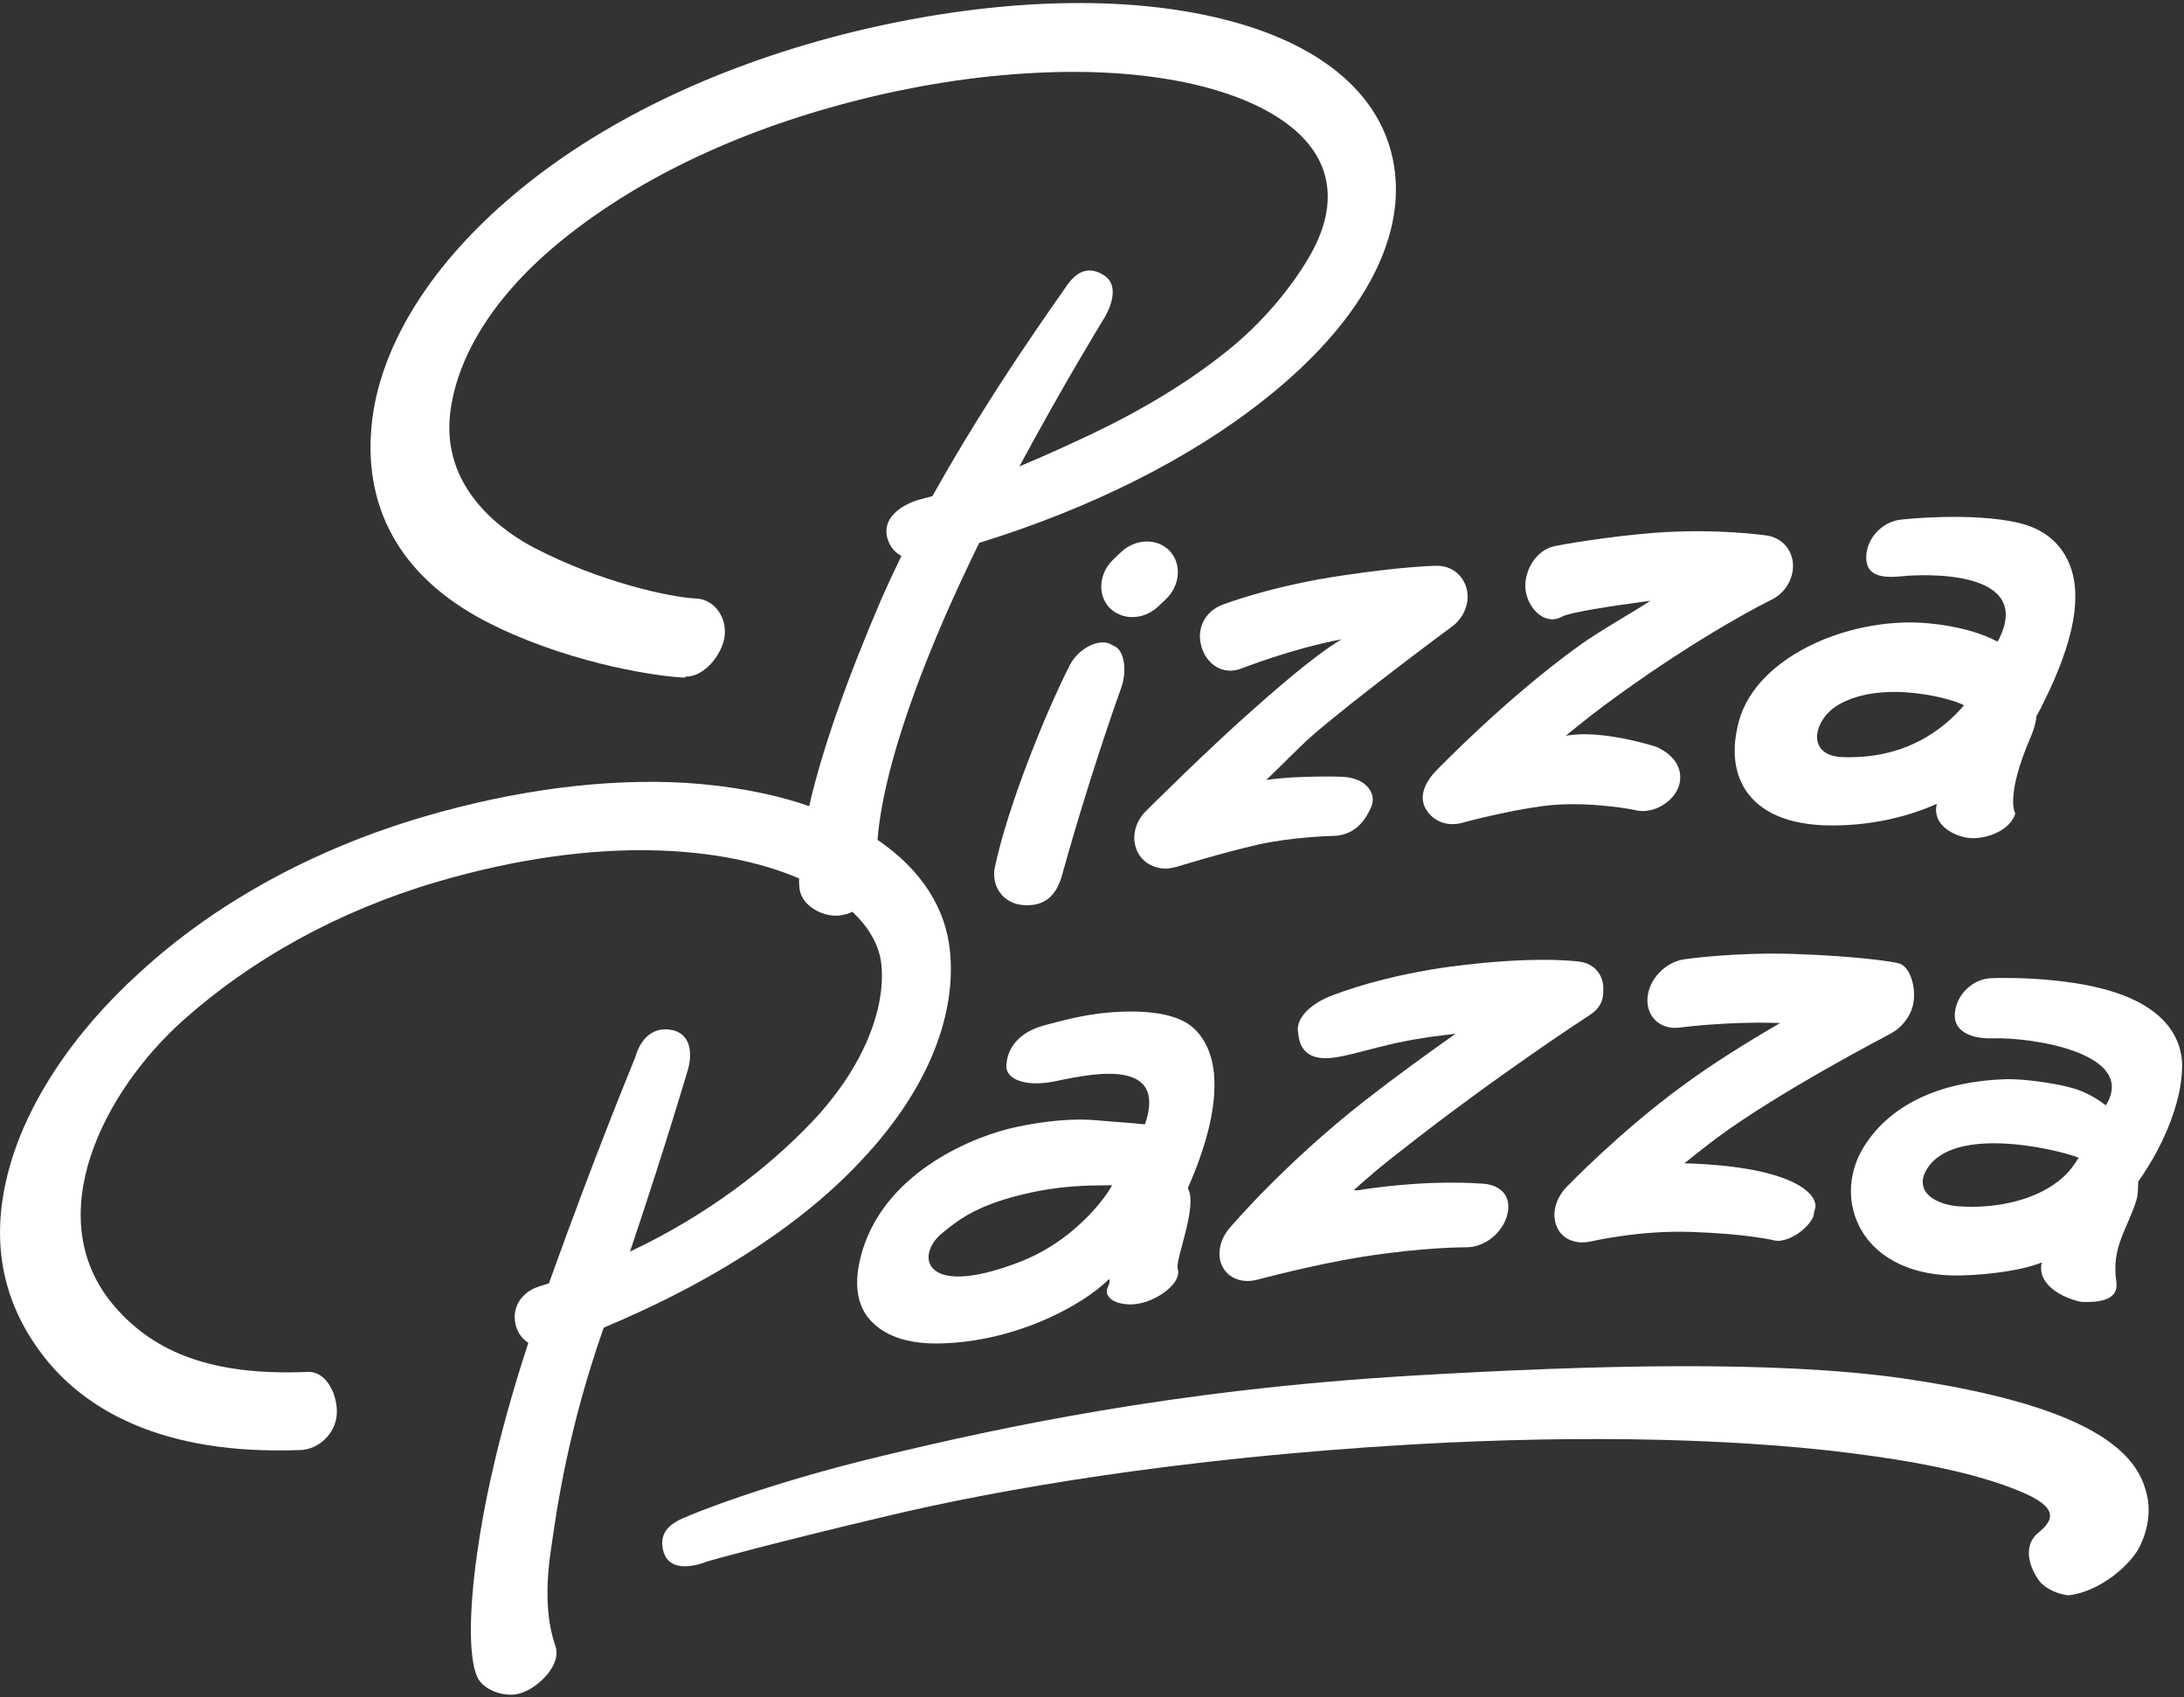
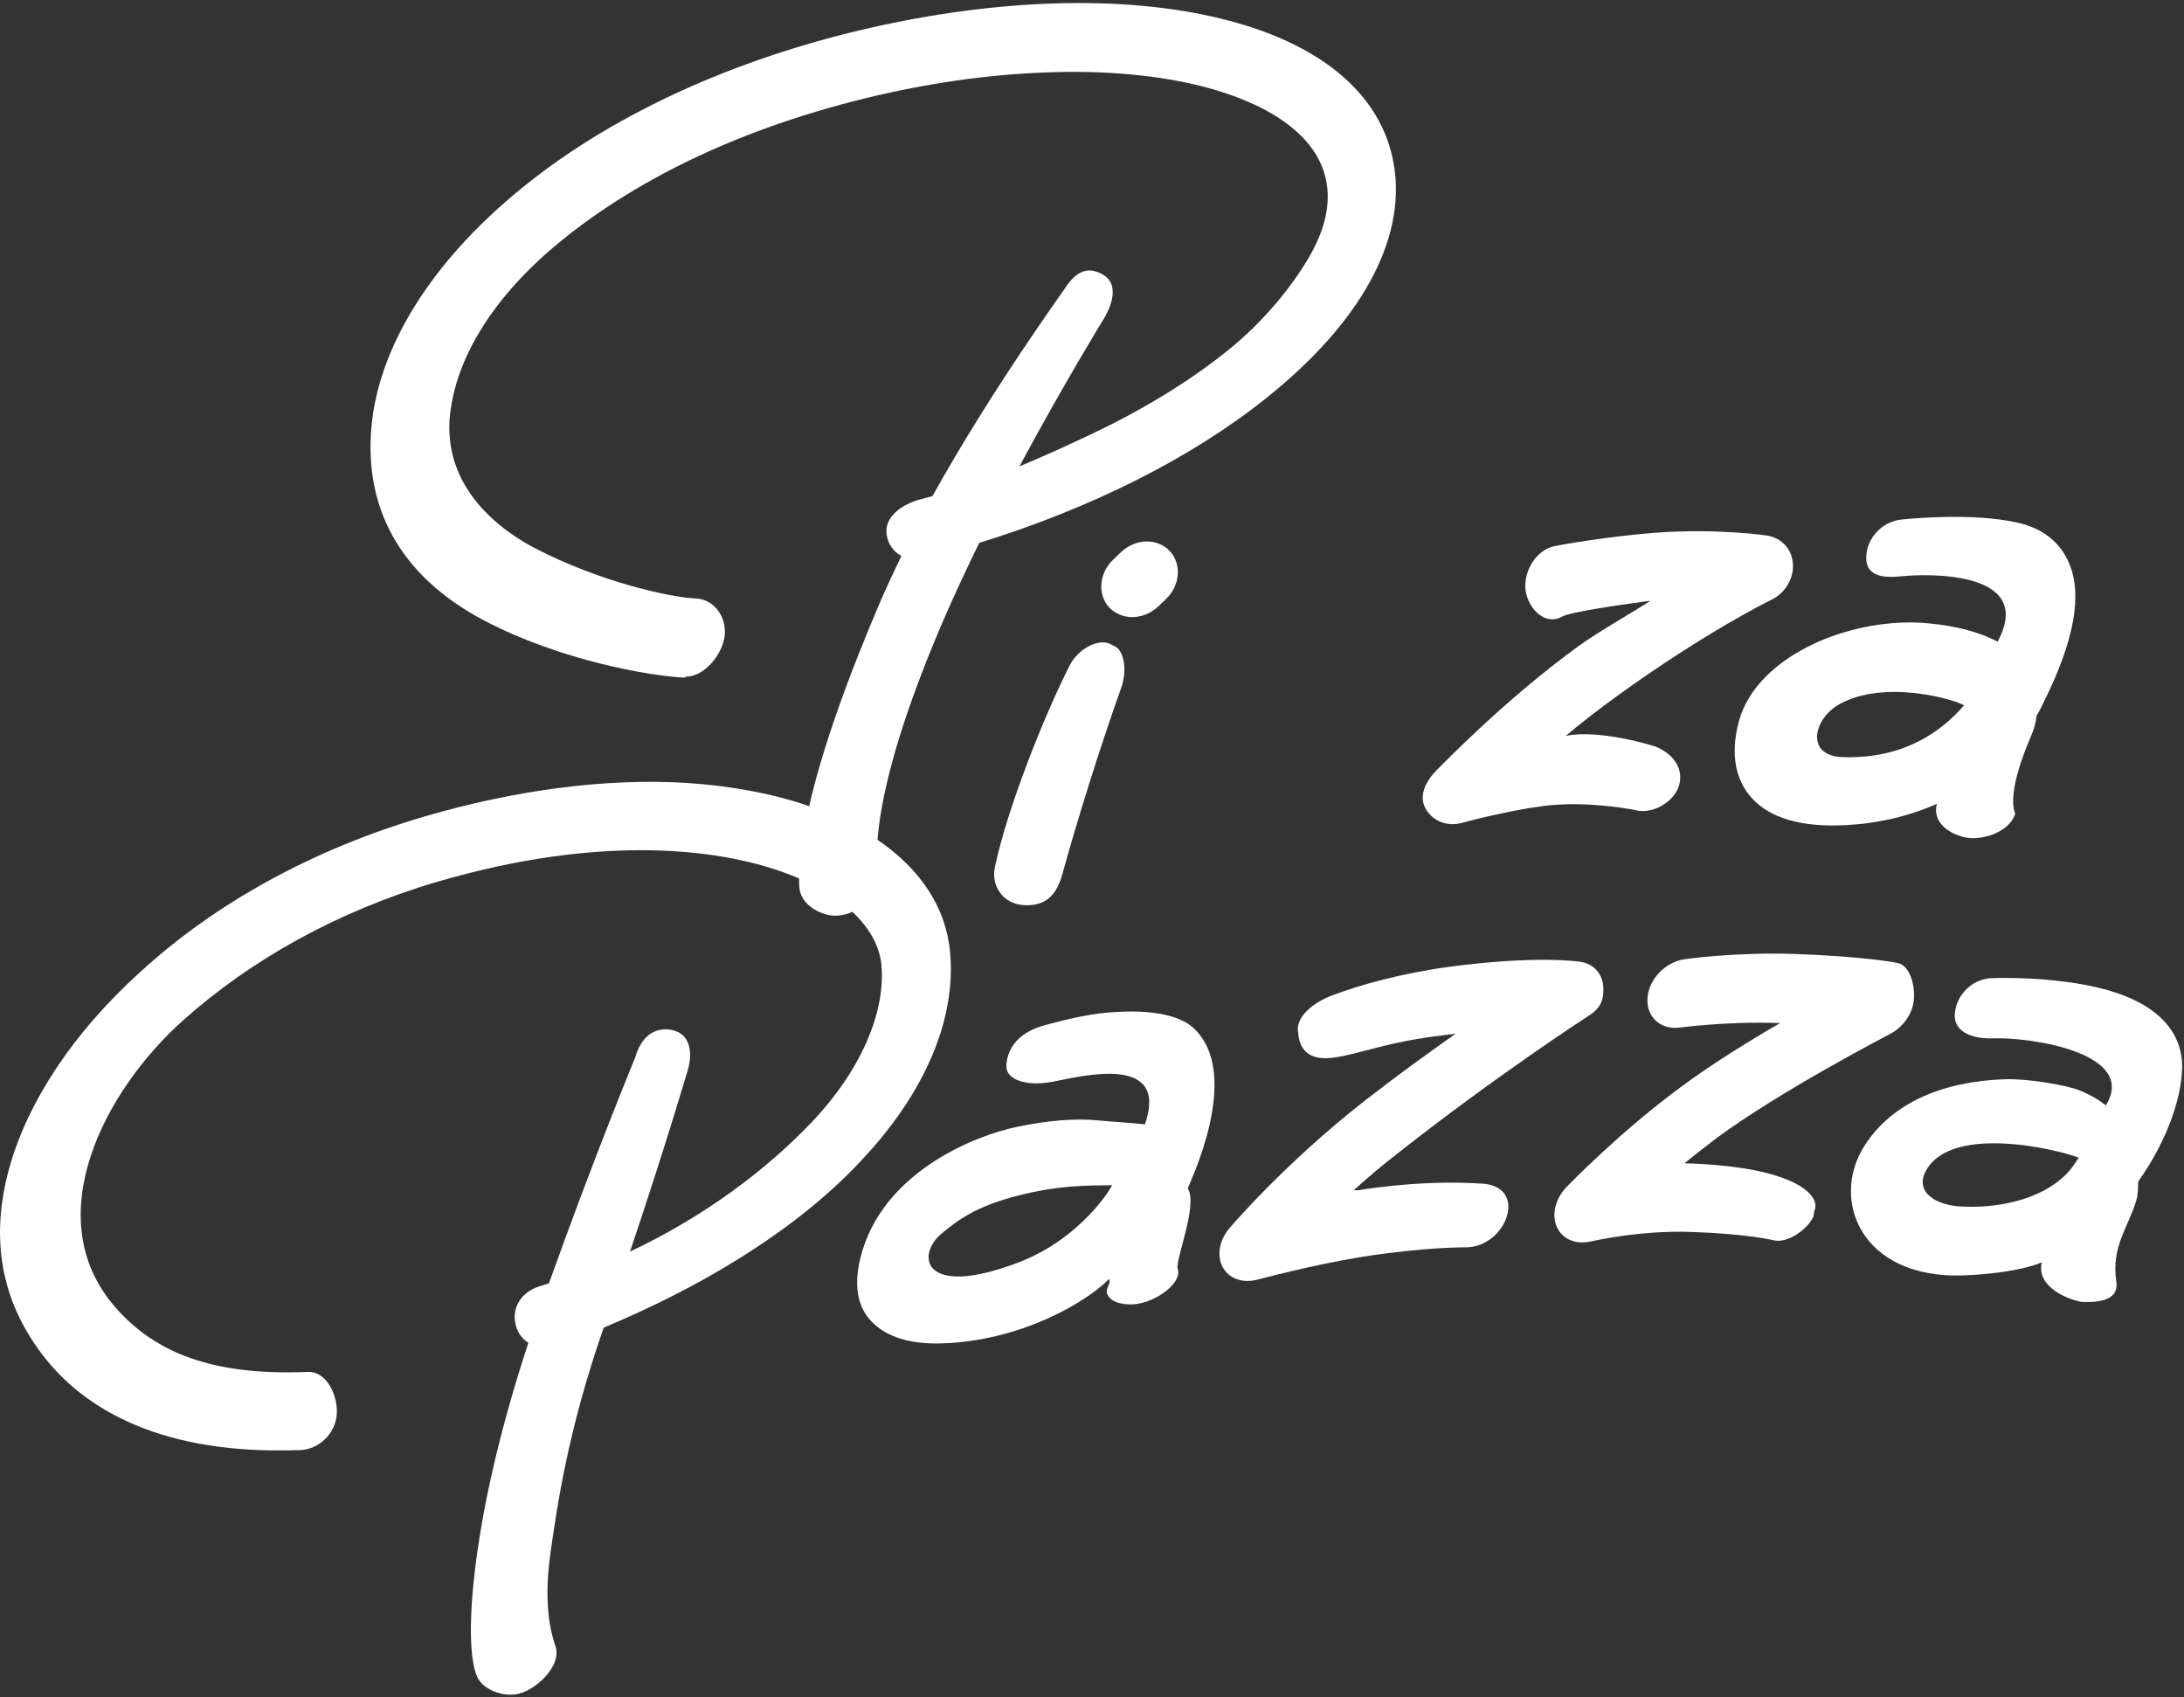
<svg xmlns="http://www.w3.org/2000/svg" fill="none" height="519" viewBox="0 0 668 519" width="668">
  <rect x="0" y="0" width="668" height="519" fill="#333333" stroke="none" />
  <g fill="#fff">
    <path d="m327.2 203.4c-7.8 15.4-19 43.4-22.9 61.7-1.2 5.8 2.4 10.9 8.1 11.6 5.7.6 10.4-1.4 12.5-9.3 4.5-16.3 11.4-38.5 18-57 1.9-5.2 1-11.2-1.8-12.7-.3-.2-.7-.3-1-.5-3.5-2.3-10.1.8-12.9 6.2z" />
    <path d="m346.3 188.7c2.8 0 5.6-1.1 7.9-3.2l2.3-2.2c4.5-4.2 5-10.8 1.3-14.8-3.8-4-10.4-3.9-14.9.3l-2.3 2.2c-4.5 4.2-5 10.8-1.3 14.8 1.9 1.9 4.4 2.9 7 2.9z" />
-     <path d="m373.9 184.9c-5.6 2.2-8 7.5-6.4 12.9s6.6 8.8 12.2 6.6c.1 0 15.5-6.1 30.6-8.9-8.9 5.3-22.7 17.6-27.3 21.7-13.2 11.6-31.7 30-32.6 30.9-3.5 3.5-4.5 8.7-2.3 12.7 1.6 3 4.8 4.7 8.2 4.8 1.1 0 2.2-.2 3.4-.5.1 0 13.6-4.2 24.9-6.8 10.6-2.4 22.9-2.7 23.1-2.7 5.8-.1 9.5-3.6 11.8-9.1 1.5-3.7-1.4-8.9-9.6-9-.4 0-13.1-.4-22.6 1 3-2.8 10.8-10.7 13.3-12.9 12.7-11.2 43.6-34.1 43.9-34.3 3.6-2.9 5.2-7.6 4-11.6-1.2-4.1-4.8-6.8-9.2-6.7-.4 0-10.1.2-28.2 2.9-21.7 3.1-36.6 8.8-37.2 9z" />
    <path d="m477.9 188.5c2-1.2 15.4-3.3 26.9-4.8-5.3 3.5-15.7 9.3-21.9 13.8-22.9 16.6-42.3 36.9-43.2 37.7-3.5 3.5-5.8 7.8-3.8 11.8 1.6 3.1 4.8 5 8.3 5 1 0 2-.1 3-.4 4.7-1.3 19.1-4.8 28.3-5.5 12.5-.9 24.9 1.6 25 1.7 5.6 1.2 12.1-3.1 13.2-8.2.9-4-.9-8.4-7-11.2-.5-.2-17.1-5.5-27.8-3.4 4.9-4.1 10.2-8.2 15.6-12.1 27.2-19.7 46.9-29.3 47.1-29.4 4.3-2 7-6.4 6.8-10.9s-3.3-8-7.7-8.8c-.6-.1-15.4-2.3-34.4-.9-14.6 1.1-30.2 3.9-30.9 4.1-5.8 1.3-9.4 7.8-8.8 13.4.8 5.8 6 11.1 11.3 8.1z" />
    <path d="m589.9 190.6c-11.4-1.1-24.1 1.2-34.8 6.1-12.3 5.7-20.6 14.2-23.2 23.7-3.1 11.3-.2 18.4 2.8 22.3 5 6.6 14.1 9.9 26.9 9.7 7.7-.1 19.1-1.4 30.8-6.6-1.4 5.5 3.5 9.2 8.9 10.3.7.1 1.4.2 2.1.2 4.9 0 11.4-2.5 13-7.5 0-.1-3.3-5.1 4.9-23.9.9-2.1 1.4-4.1 1.6-6 .8-1.4 1.5-2.7 2.2-4.2 9.4-18.9 11.9-32.9 7.7-42.6-1.9-4.4-6-10-15.3-12.2-14.6-3.4-35.3-1.1-36.2-1-5.8.7-10.5 5.9-10.5 11.6 0 5.8 5.2 6.3 11 5.7 5.5-.6 41.3-2.5 29.2 20-5.3-2.8-12.5-4.8-21.1-5.6zm-26.4 40.9c-11.2-.4-9-11.4-1.2-16 14-8.1 36.3-1.4 38.4.2-6.4 7.4-17.9 16.5-37.2 15.8z" />
    <path d="m365.1 314.4c-5.7-5.3-17.8-5.8-28.9-4.5-7.4.9-17.1 3.7-17.7 3.9-5.9 1.8-10.4 5.8-10.7 12.1-.2 3.7 5 6.5 14 4.9 9-1.7 35.9-8.8 28.4 13-5.7-.6-9-.7-14.2-1.2-7.2-.7-15.6 0-25.1 2-12.5 2.6-39.2 13.2-46.9 37.1-2.8 8.8-2.7 16.8 2.4 22.2 4.1 4.4 10.4 6.7 19 6.9 24 .2 45.7-11.5 53.8-19.7 1 1.8-2.5 3.5.7 6.2 1.5 1.2 5.4 2.3 10.1.9 5.7-1.7 11.5-6.5 10.2-10.3-.8-2.5 6.3-19.6 3.1-24.5-.2-.3 17.2-34.6 1.8-49zm-53.8 71.7c-29 11-31.3-2.2-23.3-8.9 5.5-4.6 11.6-9.1 27.1-12.5 12.4-2.7 21.5-2.1 25-2.3.3.1-9.3 16.4-28.8 23.7z" />
    <path d="m485.3 311c4.1-2.5 5.2-4.8 5.1-8.9-.1-4.2-2.9-7.4-7-8-.5-.1-13.7-2-39.9 1.5-14.9 2-27.4 5.5-36.1 8.8-5.6 2.1-11.5 6.6-10.3 11.7v.1c.6 6 4.6 8 10.8 7.2 8.2-1.1 15.9-4.8 34-6.9l3.3-.4c-8.5 6-18.2 13-28.2 20.8-24.2 19-40.3 37.9-41 38.7-3.1 3.7-3.9 8.4-2 11.9 1.4 2.6 4.1 4.1 7.3 4.2 1 0 2.1-.1 3.2-.4.2 0 16.6-4.5 32.2-7 19-3 31.5-2.9 31.6-2.9 5.8.1 11.5-4.5 12.8-10.3s-2.6-9.1-8.3-9.2c0 0 0 0-.1 0-.6 0-14.1-1.3-35.1 1.7-1.2.2-2.3.5-3.5.3 4.2-3.8 8.9-7.8 14-11.7 28.8-22.7 57-41.1 57.2-41.2z" />
    <path d="m578 316.2c3.9-2 6.7-5.8 7.3-9.9.6-4-.7-10.1-4.1-11.6-1.1-.5-12.3-2.3-32.3-3-17.7-.6-33 1.5-33.6 1.6-5.9.8-11 6.1-11.4 11.9s4.1 9.8 9.9 9c.1 0 14-1.9 30-1.4h.7c-10 5.8-21.1 12.7-30 19.3-19 13.9-34.8 30.3-35.4 30.9-3.4 3.6-4.6 8.4-2.9 12.2 1.3 3 4.3 4.7 7.8 4.7.8 0 1.7-.1 2.6-.3.1 0 14.8-3.5 30.8-2.9 17.3.6 24.8 2.5 24.9 2.5 3.9 1.2 10.3-2.9 12.3-7.1l.4-2c1.9-4.2-5.1-13.4-39.8-14.4 3.1-2.5 6.4-5.1 9.7-7.6 19.7-14.6 52.8-31.7 53.1-31.9z" />
    <path d="m661.7 312c-6.2-6.4-16.8-10.4-32.5-12.1-10.6-1.2-19.7-.8-20.1-.8-5.8.2-10.8 5.1-11.2 10.9s5.8 7.7 11.6 7.5c12.1-.4 44.4 4.6 34.6 20.5-2.3-1.8-5-3.4-8.1-4.6-4.6-1.8-16.3-3.6-22.6-3.4-18.8.6-34.6 7-43.1 20.3-4.8 7.5-5.5 16.5-1.9 24.1 4.5 9.5 14.8 15.2 28.4 15.6 7.2.2 20.9-1.1 27.7-4-1.8 7.6 8.3 11.5 12.3 12.1 4.1.1 11.4 0 10.5-6.2-1.6-10.6 3.5-16.3 6.1-24.8.6-2 .5-3.9.6-5.8 2.1-3 4.1-6.2 5.8-9.4 4.3-8.1 7-16.4 7.5-23.4.7-6.3-1.3-12-5.6-16.5zm-36.5 52c-7.9 4.2-17.6 5.4-25.5 4.9-.1 0-.1 0-.2 0-6.1-.4-10.4-2.9-11.2-6-.4-1.4-.2-2.6.2-3.7 6.5-15.8 40.1-8 47.3-5.2-1.4 2-3.4 6.1-10.6 10z" />
    <path d="m184.8 405.9c14.8-6.2 28.4-13.1 40.5-20.6 14.9-9.2 27.7-19.3 37.8-30.1 19.6-20.6 29.4-43.3 27.5-64-1.2-13.4-8.8-25.3-22.2-34.4.9-11.4 5-32.1 20.3-67.5 3.3-7.6 7-15.5 10.8-23.3 34-10.5 64.7-25.8 87.7-44.2 28.9-23 42.8-48.3 39.2-71-3.6-22.8-24.1-39.2-57.8-46.2-31.1-6.5-70.6-4.3-111.1 6-39.6 10.2-74.3 27-100.3 48.9-24.9 20.9-40.3 45.2-43.3 68.4-3.4 26.9 8.4 48.3 34.3 61.9 23.1 12.1 50.4 16.9 61.1 17.4.2 0 .3-.3.5-.3 5.6 0 10.9-6.5 11.8-12.1.9-5.8-3-11.6-8.8-11.8-7.4-.3-29.1-4.9-49.4-15.5-8.8-4.6-27.3-17-25.9-39.1 1.3-17.4 12.2-36.4 32.5-53.4 23.3-19.5 54.7-34.7 90.9-44 19-4.9 37.6-7.8 55.5-8.7 17-.9 32.5.1 46.1 2.9 12.9 2.7 23.6 7 31.1 12.6 7 5.2 11.1 11.4 12.2 18.4s-.8 14.7-5.7 22.9c-5.2 8.8-13.9 19.6-25 28.4-11.6 9.3-25.6 17.8-41.6 25.4-7.3 3.4-14.4 6.7-21.7 9.7 13.2-24.5 25.1-44 25.3-44.3 3.3-5.1 5.1-11.5.3-14.3s-8.4-.9-11.7 4.2c-1 1.6-22.3 30.8-40.5 63.5-1.1.3-2.3.6-3.4.9-5.8 1.5-11.5 5.4-10.6 11 .5 2.9 2.1 5.1 4.5 6.4-2.1 4.3-4.1 8.6-6 12.9-10.8 25.1-18.4 46.8-22.2 63.6-11-3.8-23.7-6.2-37.5-7.1-24.5-1.5-52.3 2.1-80.3 10.3-33.7 9.9-63.7 26.3-86.9 47.6-20.8 18.8-35.1 40.7-40.4 61.5-5.6 21.9-1.2 40.6 11.4 56.5 10.3 13 30.7 28 70.4 28.2 2.5 0 5 0 7.6-.1 5.8-.2 10.8-5.1 11.2-10.9s-3.1-13.3-8.9-13c-28.9 1.2-46.8-5.7-59.2-20.2-23.2-27.2-2.9-65.9 21.1-87.3 20.7-18.5 47.3-33.4 77.5-42.3 50-14.7 88.3-10.8 110.9-1.1 0 1 0 1.9.1 2.8.4 5.1 6.2 8.6 11.2 8.6.6 0 1.3-.1 1.9-.2 1.1-.2 2.1-.5 3.1-1 5.3 5 8.4 10.6 8.9 16.4 1.3 14.3-6.4 32.3-21.3 47.9-13.4 14.1-32.4 28.7-55.6 39.6 11-32.7 17.6-55.3 17.7-55.6 1.6-5.7.5-11.2-5.1-12.2s-9.4 2.7-11 8.4c-.1.3-12.2 29.4-26.4 69.1-.9.3-1.9.6-2.8.9-5.7 1.7-8.8 6.7-7.3 12.1.6 2.3 2 4 3.8 5.2-9.5 28.9-13.8 50.8-15.7 64.6-1.2 8.3-3.5 28.5-.1 37.2 1.5 3.8 6.6 5.9 10.6 5.8 1.5 0 3-.4 4.5-1.1 5.4-2.6 10.9-8.9 8.9-14-.5-1.8-4-10.5-1.4-28.5 2-14 5.3-37.3 16.2-68.5.2-.1.2-.2.2-.2z" />
-     <path d="m630.5 433.1c-12-4.8-28.3-8.7-48.3-11.6-39.3-5.6-94.8-4.1-149.6-.9-74 4.3-127.8 16.2-162 24.4-37.4 8.9-60.1 18.5-60.9 18.9-5.6 2.2-8.3 5.4-6.7 10.8 1.7 5.3 7.9 4.9 13.5 2.7.2-.1 19.1-5.4 55.1-13.9 33.2-7.9 87.9-17.6 159.9-21.8 53.5-3.1 103.9-1.9 141.8 3.6 18.5 2.6 33.2 6.1 43.8 10.4 13.1 5.2 11 9.2 6.3 13s-2.9 10.5.5 14.9c1.8 2.3 6.1 4.1 8.9 4.2 9.8-1.2 18.9-9.5 21.5-14.6 3-6 3.7-12.1 1.9-17.8-2.6-9.2-11.1-16.4-25.7-22.3z" />
  </g>
</svg>